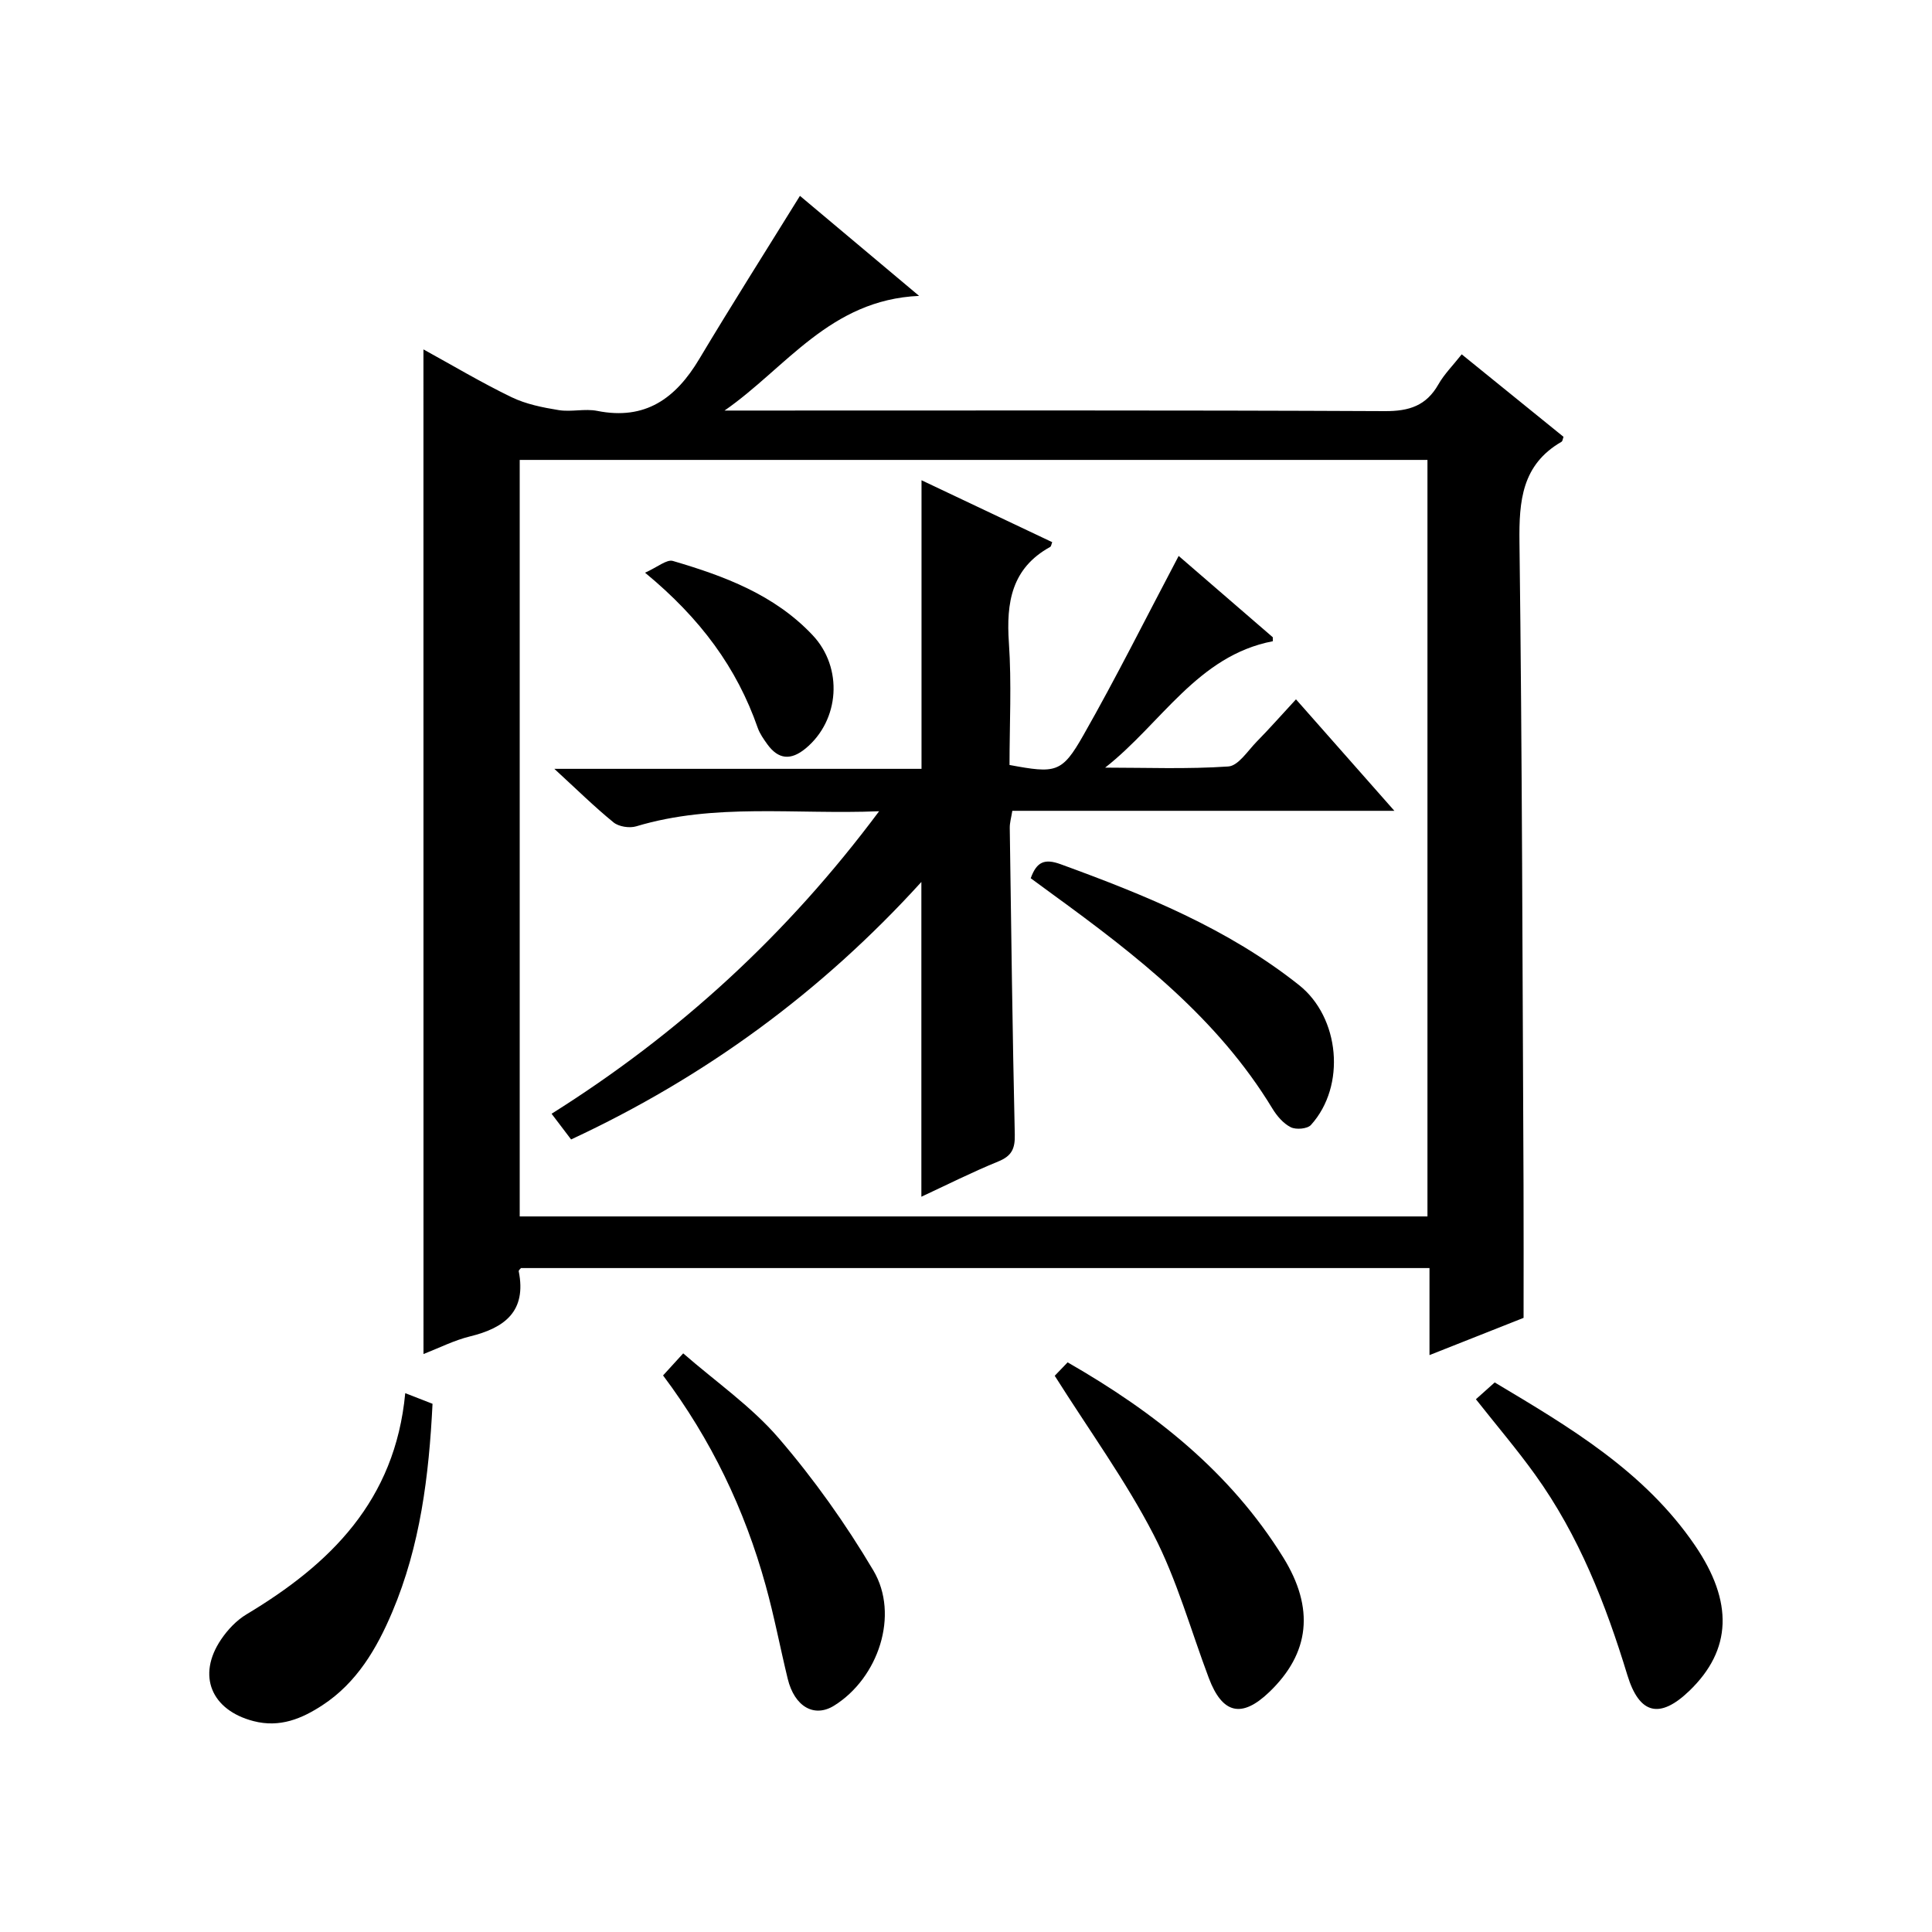
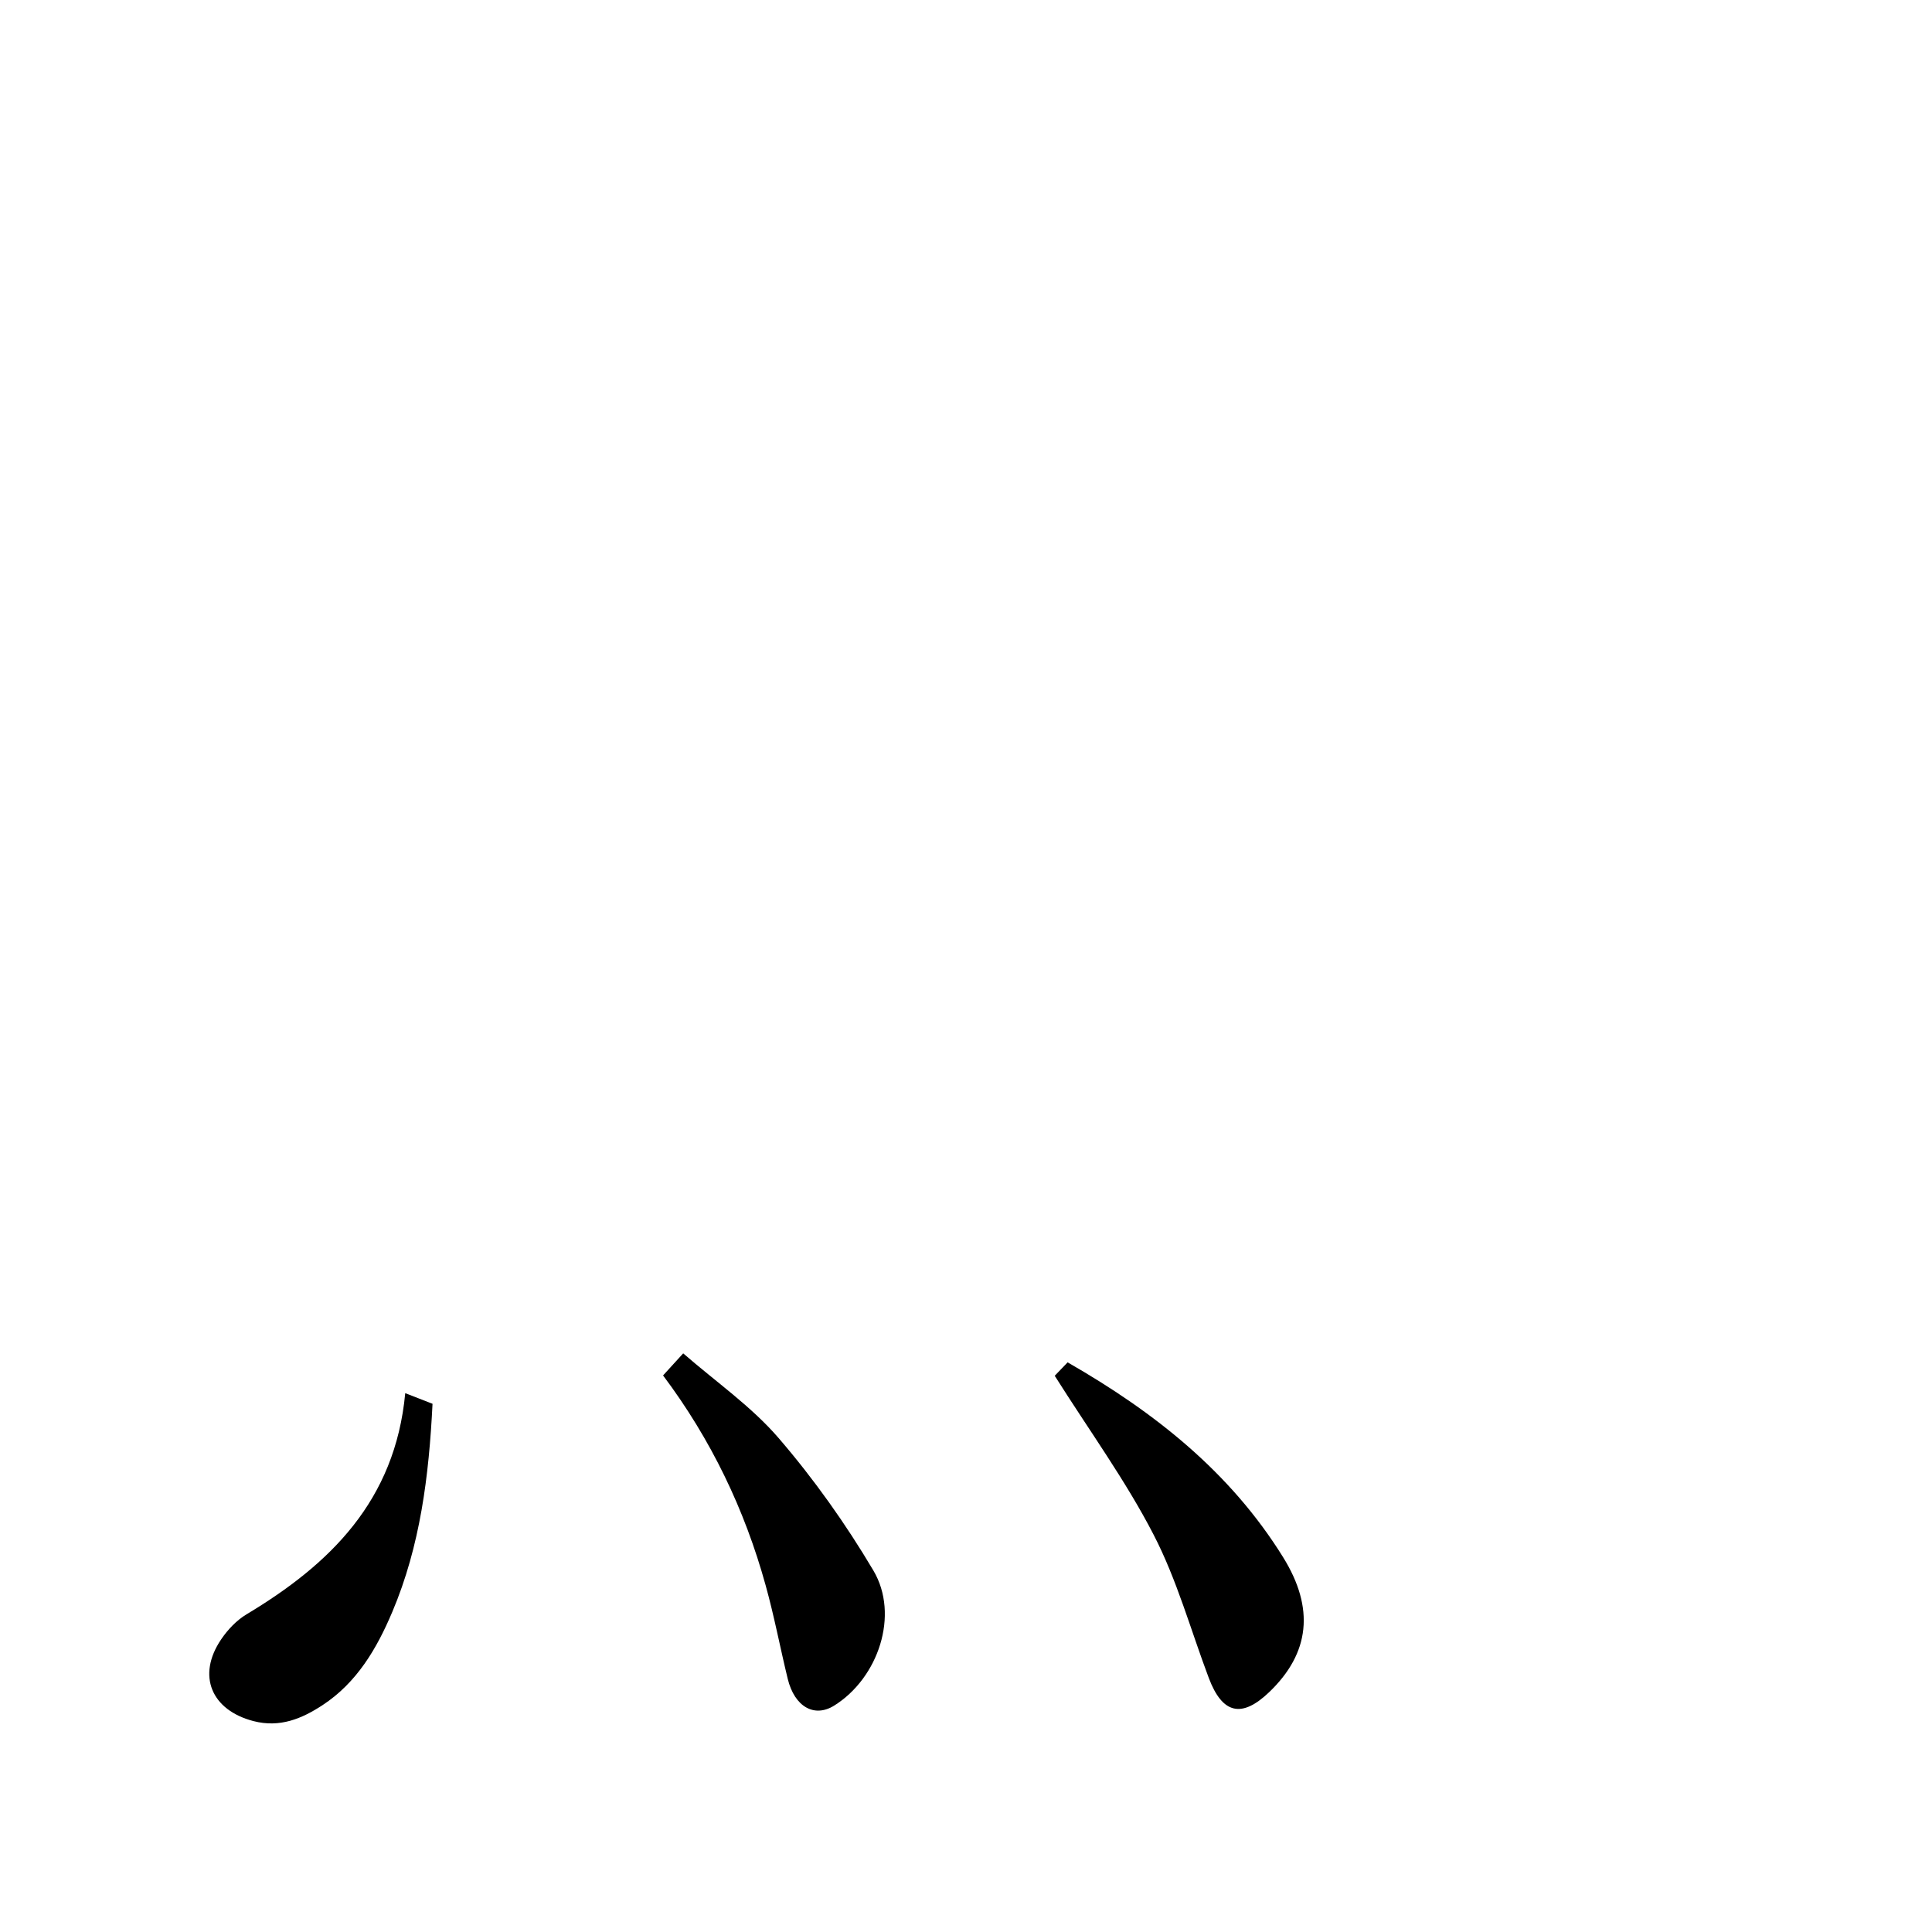
<svg xmlns="http://www.w3.org/2000/svg" version="1.1" id="ZDIC" x="0px" y="0px" viewBox="0 0 400 400" style="enable-background:new 0 0 400 400;" xml:space="preserve">
  <g>
-     <path d="M87.67,72.34c6.01,3.3,11.99,6.87,18.23,9.89c3,1.45,6.45,2.14,9.78,2.68c2.6,0.42,5.41-0.35,7.97,0.16   c9.96,1.99,16.25-2.59,21.11-10.72c6.72-11.24,13.74-22.3,20.86-33.8c7.17,6.02,15.24,12.79,24.67,20.71   c-18.47,0.81-27.56,14.92-40.28,23.74c1.75,0,3.5,0,5.25,0c43.83,0,87.66-0.09,131.49,0.12c5.01,0.02,8.54-1.12,11.05-5.53   c1.21-2.13,3.01-3.92,4.83-6.23c7.2,5.83,14.15,11.47,21.08,17.08c-0.16,0.43-0.19,0.89-0.41,1.02   c-8.21,4.75-8.82,12.21-8.71,20.82c0.56,44.33,0.62,88.67,0.84,133c0.04,8.99,0.01,17.97,0.01,27.57   c-5.91,2.34-12.4,4.9-19.48,7.71c0-6.36,0-11.98,0-18.02c-62.93,0-125.47,0-188.1,0c-0.11,0.15-0.51,0.46-0.46,0.67   c1.65,8.28-2.9,11.72-10.1,13.48c-3.29,0.81-6.39,2.39-9.62,3.65C87.67,210.77,87.67,141.71,87.67,72.34z M107.6,95.22   c0,52.51,0,104.56,0,156.63c62.81,0,125.24,0,187.94,0c0-52.3,0-104.35,0-156.63C232.8,95.22,170.38,95.22,107.6,95.22z" />
    <path d="M218.37,284.84c0.39-0.41,1.53-1.59,2.67-2.78c18.1,10.38,33.7,22.77,44.61,40.34c6.56,10.56,5.56,19.87-2.89,27.95   c-5.68,5.43-9.68,4.5-12.48-2.91c-3.75-9.94-6.6-20.35-11.45-29.72C233.09,306.6,225.64,296.35,218.37,284.84z" />
    <path d="M137.28,284.77c1.37-1.5,2.38-2.6,4.17-4.57c6.81,5.93,14.13,11,19.75,17.53c7.31,8.49,13.9,17.77,19.62,27.42   c5.45,9.19,1.02,22.29-8.12,27.98c-4.11,2.56-8.2,0.24-9.61-5.55c-1.57-6.45-2.8-12.99-4.58-19.38   C154.17,312.52,147.24,298.05,137.28,284.77z" />
-     <path d="M305.57,289.7c1.32-1.18,2.53-2.27,3.89-3.48c15.54,9.27,30.99,18.39,41.46,33.73c7.99,11.71,7.65,21.65-1.17,30.13   c-6.08,5.84-10.33,4.91-12.82-3.26c-4.49-14.73-10.05-28.93-19.1-41.51C314.15,300.18,310.05,295.37,305.57,289.7z" />
    <path d="M83.9,288.44c2.66,1.03,4.12,1.6,5.65,2.2c-0.74,14.94-2.54,29.4-8.33,43.09c-3.22,7.62-7.35,14.65-14.44,19.3   c-4.27,2.8-8.84,4.73-14.32,3.3c-8.7-2.27-11.74-9.41-6.69-16.89c1.36-2.02,3.2-3.97,5.27-5.21   C68.31,323.87,81.8,310.78,83.9,288.44z" />
-     <path d="M263.52,131.94c0,0.55,0.02,0.81,0,0.82c-15.57,2.99-23.06,17.02-34.71,26.17c8.5,0,17.03,0.34,25.5-0.24   c2.07-0.14,4.01-3.23,5.86-5.12c2.68-2.73,5.21-5.6,8.15-8.78c6.9,7.82,13.31,15.09,20.37,23.08c-26.98,0-52.89,0-79.1,0   c-0.22,1.39-0.55,2.48-0.53,3.56c0.3,21.16,0.56,42.32,1.04,63.47c0.07,2.93-0.63,4.43-3.42,5.57c-5.49,2.24-10.8,4.92-15.92,7.3   c0-21.53,0-42.83,0-65.17c-20.74,22.82-44.75,40.38-72.52,53.31c-1.33-1.75-2.62-3.44-4.04-5.32c26.3-16.53,48.7-36.99,67.81-62.63   c-17.48,0.71-34.05-1.76-50.28,3.12c-1.39,0.42-3.6,0.08-4.69-0.8c-3.98-3.24-7.65-6.86-12.27-11.1c25.96,0,50.96,0,76.02,0   c0-20.19,0-39.77,0-59.75c8.95,4.24,18,8.53,27.06,12.82c-0.17,0.42-0.21,0.87-0.43,0.99c-7.99,4.41-9.11,11.5-8.54,19.83   c0.58,8.43,0.13,16.92,0.13,25.31c9.58,1.78,10.84,1.68,15.28-6.14c6.81-11.96,12.96-24.3,19.74-37.14   C250.14,120.36,256.93,126.24,263.52,131.94z" />
-     <path d="M213.4,181.83c1.23-3.41,2.86-4.12,6.2-2.9c17.47,6.37,34.6,13.31,49.35,25.02c8.43,6.69,9.79,20.86,2.47,28.96   c-0.74,0.82-3.09,1.02-4.18,0.47c-1.54-0.77-2.87-2.33-3.8-3.86c-11.33-18.69-28.14-31.73-45.42-44.3   C216.56,184.14,215.09,183.06,213.4,181.83z" />
-     <path d="M133.55,118.57c2.59-1.15,4.48-2.81,5.77-2.43c10.66,3.13,21.02,6.98,28.92,15.36c6.36,6.74,5.62,17.63-1.46,23.47   c-3.04,2.5-5.61,2.29-7.9-0.86c-0.77-1.07-1.57-2.2-2-3.42C152.55,138.29,145.09,128.09,133.55,118.57z" />
  </g>
</svg>